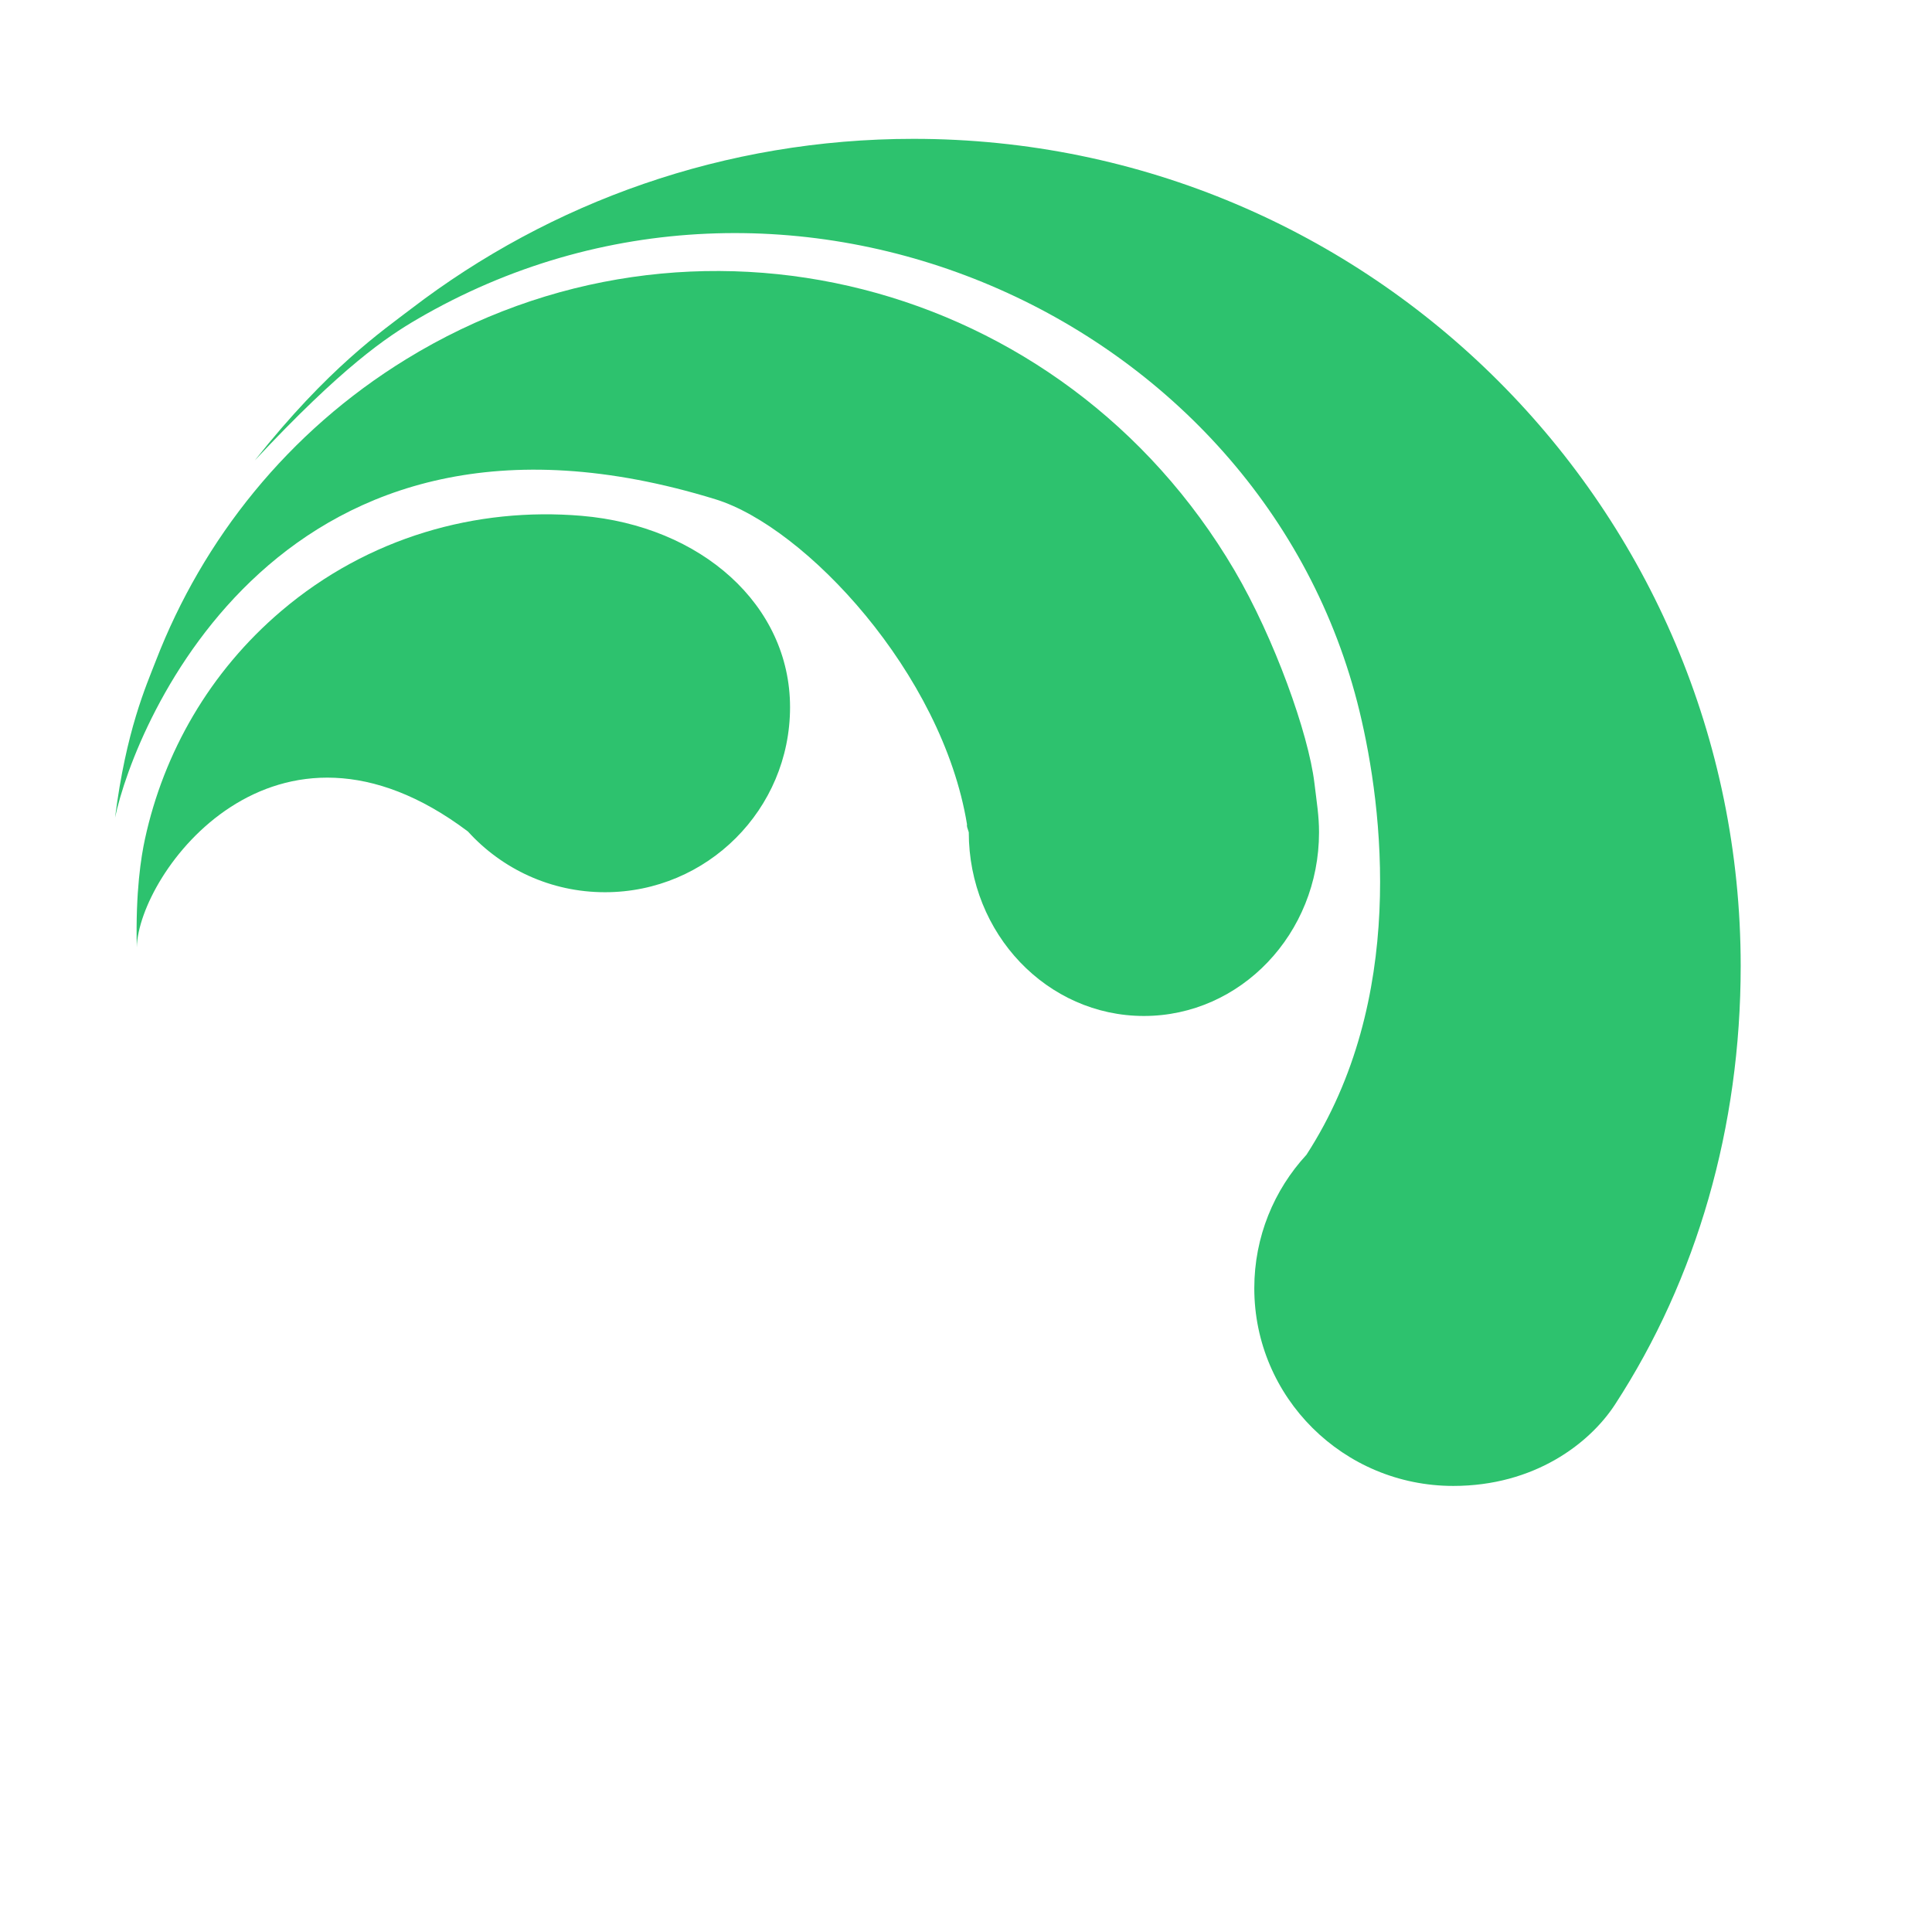
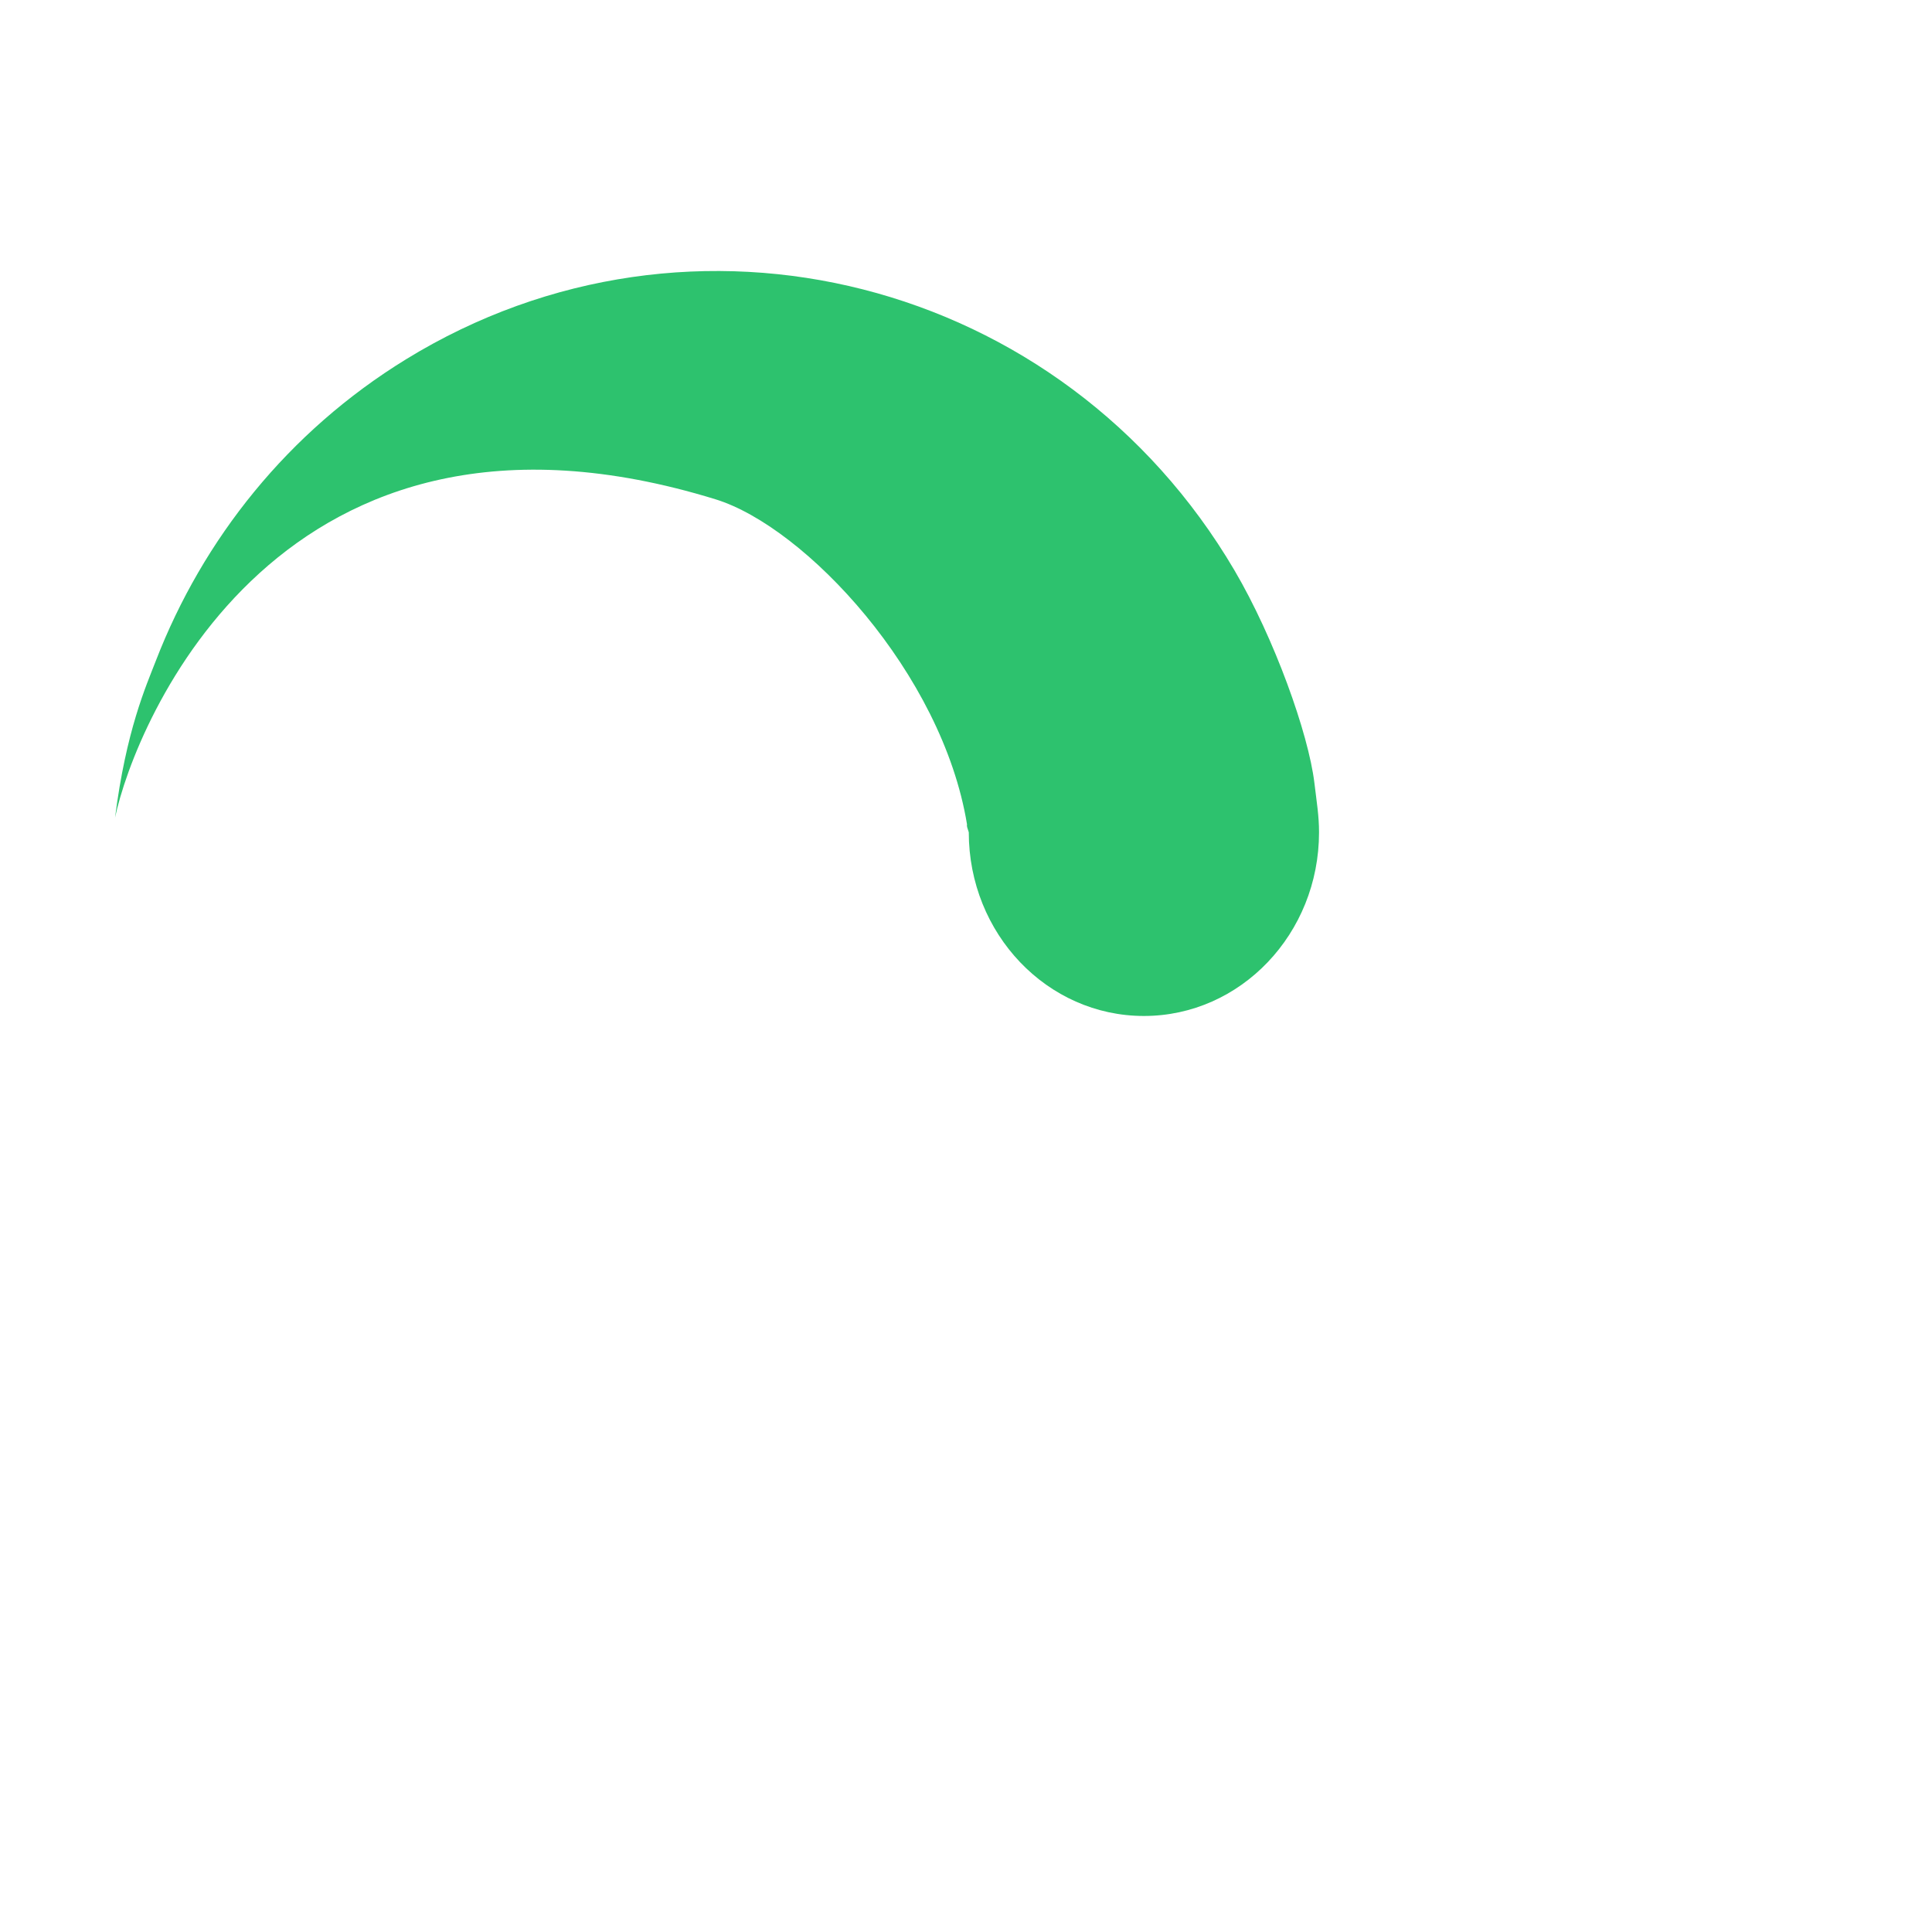
<svg xmlns="http://www.w3.org/2000/svg" viewBox="0 0 96 96" fill="#2dc26e" aria-hidden="true">
-   <path d="m67.554 35.344c-4.769-19.712-28.468-30.198-46.822-19.484-1.508 0.88-3.71 2.352-8.072 7.018 3.64-4.594 6.328-6.429 7.775-7.537 6.919-5.296 15.571-8.442 24.958-8.442 11.35 0 21.625 4.6 29.063 12.038 7.437 7.438 12.038 17.713 12.038 29.063 0 7.999-2.177 15.534-6.239 21.78-1.274 1.96-4.026 4.055-8.043 4.055-5.46 0-9.887-4.398-9.887-9.824 0-2.556 0.982-4.884 2.592-6.631 4.986-7.696 3.804-17.208 2.637-22.036z" />
  <path d="m35.551 24.809c-21.611-6.656-28.86 11.165-29.835 15.823 0.55-4.334 1.541-6.54 2.03-7.803 2.337-6.042 6.566-11.376 12.437-14.981 7.099-4.359 15.255-5.365 22.702-3.467s14.186 6.699 18.452 13.953c1.988 3.381 3.682 8.127 3.975 10.571 0.118 0.986 0.23 1.635 0.23 2.451 0 5.041-3.896 9.127-8.702 9.127s-8.702-4.086-8.702-9.127c-0.074-0.222-0.106-0.304-0.088-0.394-1.226-7.507-8.032-14.777-12.499-16.153z" />
-   <path d="m23.252 41.317c-9.604-7.23-16.367 2.075-16.455 5.756-0.065-2.788 0.217-4.51 0.405-5.378 0.93-4.29 3.209-8.306 6.778-11.339 4.316-3.668 9.698-5.168 14.92-4.725 5.946 0.505 10.357 4.431 10.357 9.509s-4.116 9.194-9.194 9.194c-2.7 1e-3 -5.129-1.163-6.811-3.017z" />
</svg>